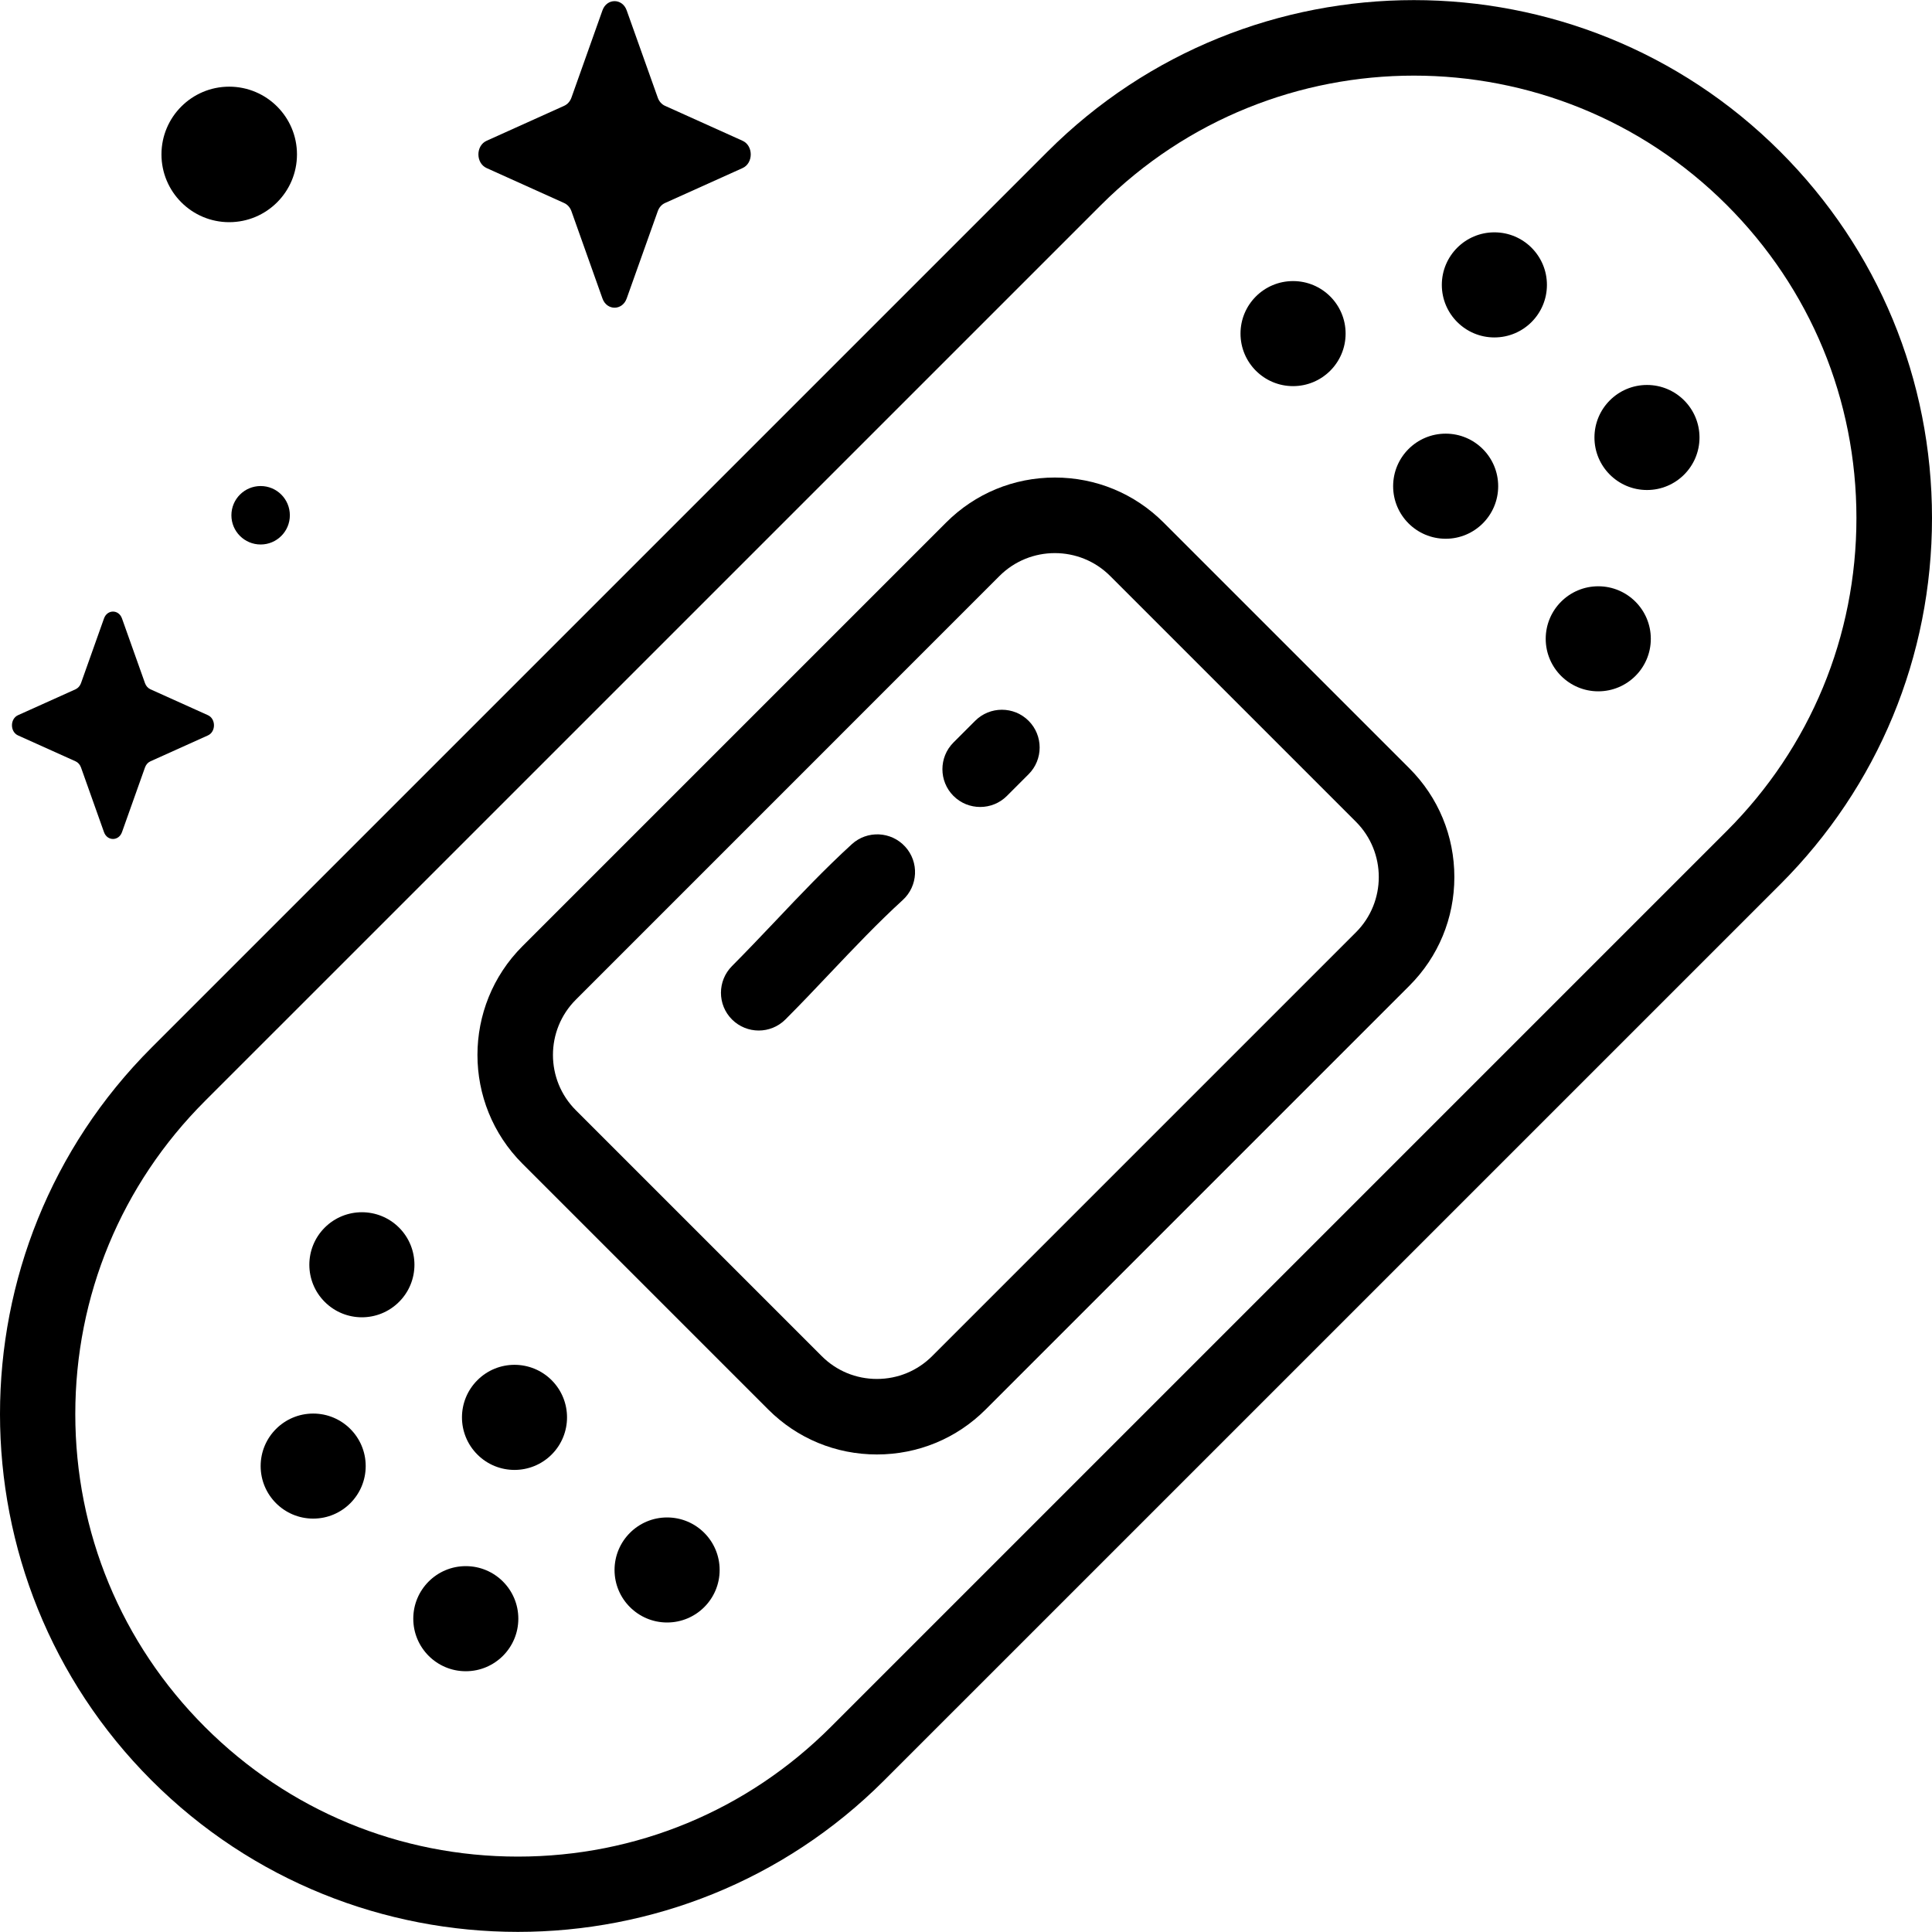
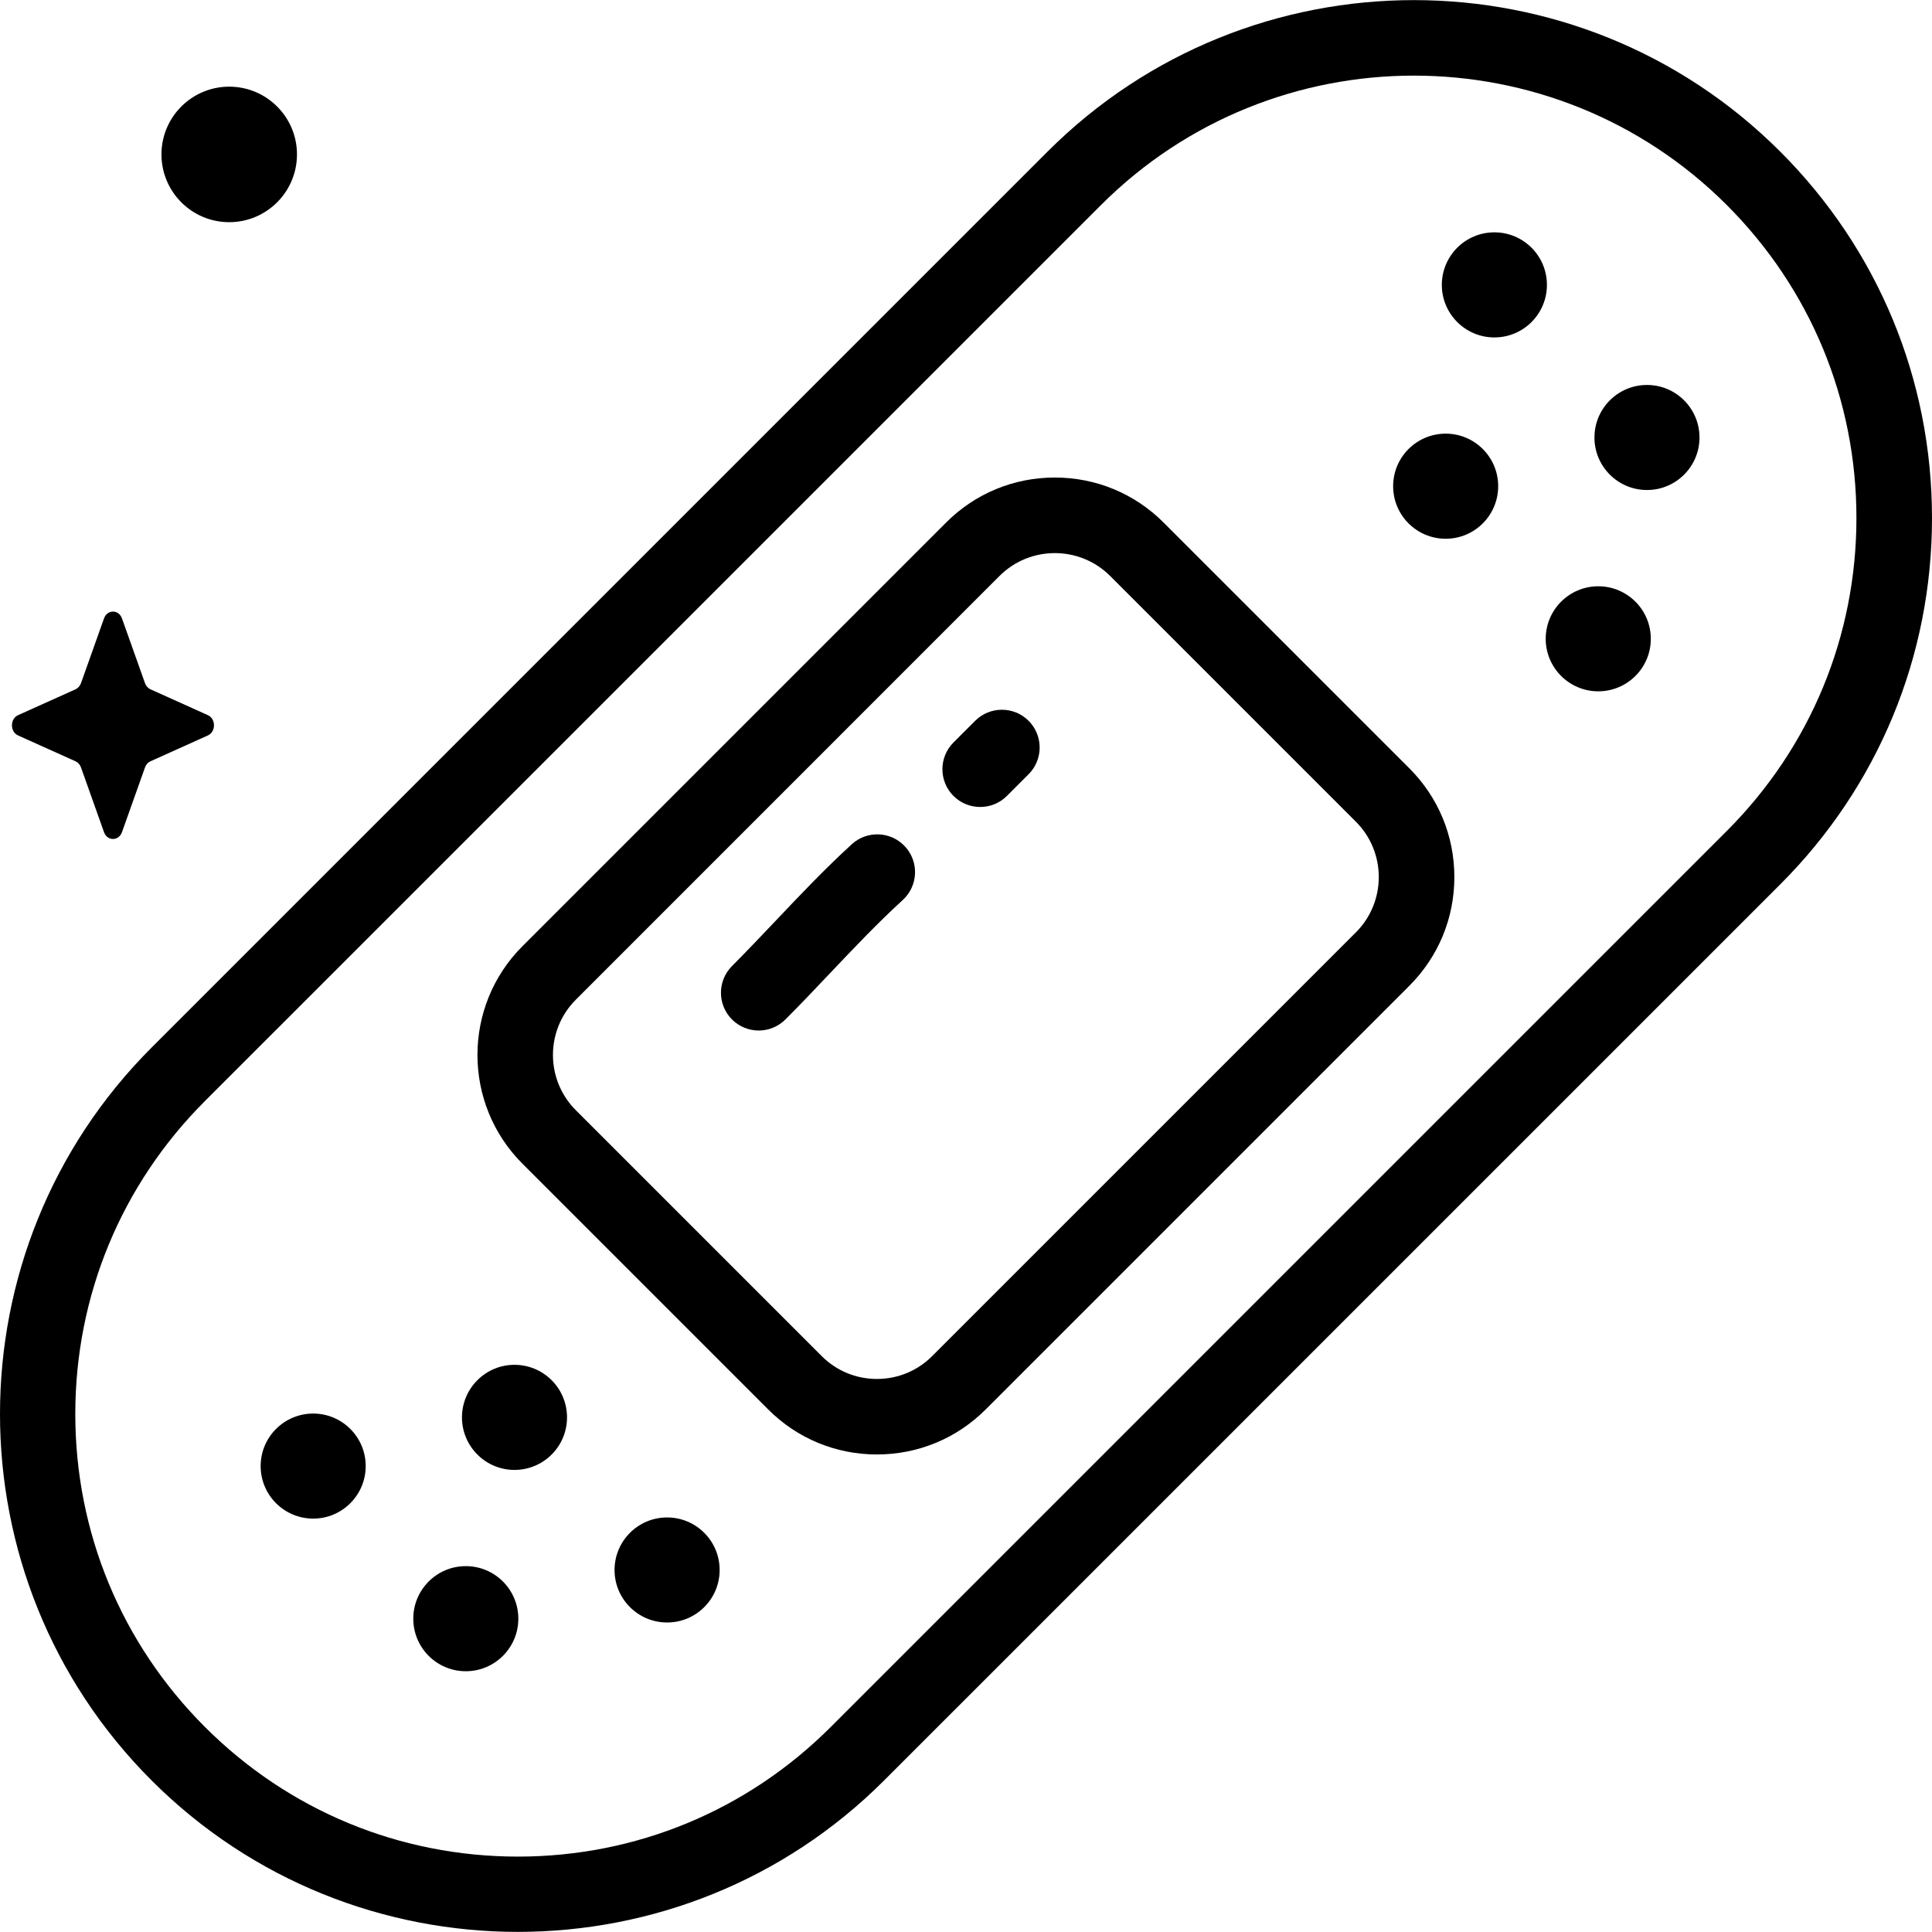
<svg xmlns="http://www.w3.org/2000/svg" fill="none" viewBox="0 0 35 35" height="35" width="35">
  <g clip-path="url(#clip0_313_1563)">
    <path fill="black" d="M9.382 34.998C6.978 34.998 4.574 34.083 2.745 32.253C-0.915 28.593 -0.915 22.639 2.745 18.979L18.977 2.747C22.637 -0.913 28.591 -0.913 32.251 2.747C34.024 4.52 35 6.877 35 9.384C35 11.891 34.024 14.248 32.251 16.021L16.018 32.253C14.189 34.083 11.785 34.998 9.382 34.998ZM25.614 1.37C23.561 1.37 21.508 2.152 19.945 3.715L3.712 19.947C2.198 21.461 1.364 23.475 1.364 25.616C1.364 27.758 2.198 29.771 3.712 31.285C5.227 32.8 7.24 33.634 9.382 33.634C11.523 33.634 13.536 32.8 15.051 31.285L31.283 15.053C32.797 13.539 33.631 11.525 33.631 9.384C33.631 7.242 32.797 5.229 31.283 3.715C29.72 2.152 27.667 1.37 25.614 1.37Z" />
    <path fill="black" d="M15.886 26.349C15.142 26.349 14.443 26.06 13.917 25.534L9.464 21.081C8.378 19.995 8.378 18.228 9.464 17.142L17.14 9.466C17.666 8.94 18.365 8.651 19.109 8.651C19.853 8.651 20.553 8.94 21.079 9.466L25.532 13.919C26.058 14.445 26.347 15.145 26.347 15.889C26.347 16.633 26.058 17.332 25.532 17.858L17.856 25.534C17.33 26.06 16.63 26.349 15.886 26.349ZM19.109 10.02C18.746 10.02 18.384 10.158 18.107 10.434L10.432 18.11C9.879 18.662 9.879 19.561 10.432 20.113L14.885 24.566C15.152 24.834 15.508 24.981 15.886 24.981C16.265 24.981 16.62 24.834 16.888 24.566L24.564 16.89C25.116 16.338 25.116 15.439 24.564 14.887L20.111 10.434C19.835 10.158 19.472 10.02 19.109 10.02Z" />
-     <path fill="black" d="M7.229 22.239C7.601 22.611 7.601 23.214 7.229 23.585C6.857 23.957 6.255 23.957 5.883 23.585C5.511 23.214 5.511 22.611 5.883 22.239C6.255 21.868 6.857 21.868 7.229 22.239Z" />
    <path fill="black" d="M9.994 25.004C10.365 25.376 10.365 25.978 9.994 26.35C9.622 26.722 9.019 26.722 8.648 26.35C8.276 25.978 8.276 25.376 8.648 25.004C9.019 24.632 9.622 24.632 9.994 25.004Z" />
    <path fill="black" d="M12.085 29.393C12.611 29.393 13.037 28.967 13.037 28.442C13.037 27.916 12.611 27.49 12.085 27.49C11.56 27.49 11.133 27.916 11.133 28.442C11.133 28.967 11.56 29.393 12.085 29.393Z" />
    <path fill="black" d="M5.674 27.511C6.199 27.511 6.625 27.085 6.625 26.559C6.625 26.034 6.199 25.608 5.674 25.608C5.148 25.608 4.722 26.034 4.722 26.559C4.722 27.085 5.148 27.511 5.674 27.511Z" />
    <path fill="black" d="M8.438 30.276C8.964 30.276 9.39 29.85 9.39 29.324C9.39 28.798 8.964 28.372 8.438 28.372C7.913 28.372 7.487 28.798 7.487 29.324C7.487 29.85 7.913 30.276 8.438 30.276Z" />
    <path fill="black" d="M28.954 12.524C29.48 12.524 29.906 12.098 29.906 11.573C29.906 11.047 29.48 10.621 28.954 10.621C28.429 10.621 28.002 11.047 28.002 11.573C28.002 12.098 28.429 12.524 28.954 12.524Z" />
    <path fill="black" d="M26.19 9.76C26.715 9.76 27.141 9.334 27.141 8.808C27.141 8.282 26.715 7.856 26.19 7.856C25.664 7.856 25.238 8.282 25.238 8.808C25.238 9.334 25.664 9.76 26.19 9.76Z" />
-     <path fill="black" d="M23.425 6.995C23.951 6.995 24.377 6.569 24.377 6.043C24.377 5.518 23.951 5.092 23.425 5.092C22.899 5.092 22.473 5.518 22.473 6.043C22.473 6.569 22.899 6.995 23.425 6.995Z" />
    <path fill="black" d="M29.837 8.877C30.362 8.877 30.788 8.451 30.788 7.926C30.788 7.4 30.362 6.974 29.837 6.974C29.311 6.974 28.885 7.4 28.885 7.926C28.885 8.451 29.311 8.877 29.837 8.877Z" />
    <path fill="black" d="M27.072 6.113C27.598 6.113 28.024 5.687 28.024 5.161C28.024 4.635 27.598 4.209 27.072 4.209C26.547 4.209 26.12 4.635 26.12 5.161C26.12 5.687 26.547 6.113 27.072 6.113Z" />
    <path fill="black" d="M17.757 14.619C17.582 14.619 17.407 14.553 17.273 14.419C17.006 14.152 17.006 13.718 17.273 13.451L17.666 13.058C17.933 12.791 18.367 12.791 18.634 13.058C18.901 13.325 18.901 13.759 18.634 14.026L18.241 14.419C18.107 14.553 17.932 14.619 17.757 14.619Z" />
    <path fill="black" d="M13.745 18.669C13.57 18.669 13.395 18.602 13.261 18.469C12.994 18.202 12.994 17.769 13.261 17.501C13.525 17.236 13.79 16.956 14.047 16.686C14.487 16.221 14.942 15.741 15.431 15.294C15.71 15.039 16.143 15.059 16.398 15.338C16.653 15.617 16.633 16.05 16.354 16.305C15.901 16.719 15.483 17.16 15.04 17.627C14.778 17.904 14.506 18.191 14.229 18.468C14.095 18.602 13.92 18.669 13.745 18.669Z" />
-     <path fill="black" d="M11.353 0.188L11.916 1.769C11.94 1.837 11.987 1.89 12.047 1.917L13.452 2.55C13.65 2.639 13.65 2.956 13.452 3.045L12.047 3.678C11.987 3.705 11.94 3.758 11.916 3.826L11.353 5.407C11.274 5.63 10.993 5.63 10.914 5.407L10.352 3.826C10.328 3.758 10.28 3.705 10.22 3.678L8.816 3.045C8.617 2.955 8.617 2.639 8.816 2.55L10.22 1.917C10.28 1.89 10.328 1.837 10.352 1.769L10.914 0.188C10.993 -0.035 11.274 -0.035 11.353 0.188Z" />
    <path fill="black" d="M2.21 11.204L2.627 12.377C2.645 12.427 2.68 12.466 2.725 12.487L3.766 12.956C3.913 13.022 3.913 13.257 3.766 13.323L2.725 13.792C2.68 13.812 2.645 13.852 2.627 13.902L2.21 15.075C2.151 15.24 1.943 15.24 1.884 15.075L1.467 13.902C1.449 13.852 1.413 13.812 1.369 13.792L0.327 13.323C0.18 13.257 0.18 13.022 0.327 12.956L1.369 12.487C1.413 12.466 1.449 12.427 1.467 12.377L1.884 11.204C1.943 11.038 2.151 11.038 2.21 11.204Z" />
    <path fill="black" d="M4.152 4.025C4.83 4.025 5.38 3.475 5.38 2.797C5.38 2.12 4.83 1.57 4.152 1.57C3.475 1.57 2.925 2.12 2.925 2.797C2.925 3.475 3.475 4.025 4.152 4.025Z" />
-     <path fill="black" d="M4.722 9.864C5.014 9.864 5.251 9.627 5.251 9.335C5.251 9.042 5.014 8.805 4.722 8.805C4.429 8.805 4.192 9.042 4.192 9.335C4.192 9.627 4.429 9.864 4.722 9.864Z" />
  </g>
  <defs>
    <clipPath id="clip0_313_1563">
      <rect fill="white" height="35" width="35" />
    </clipPath>
  </defs>
</svg>